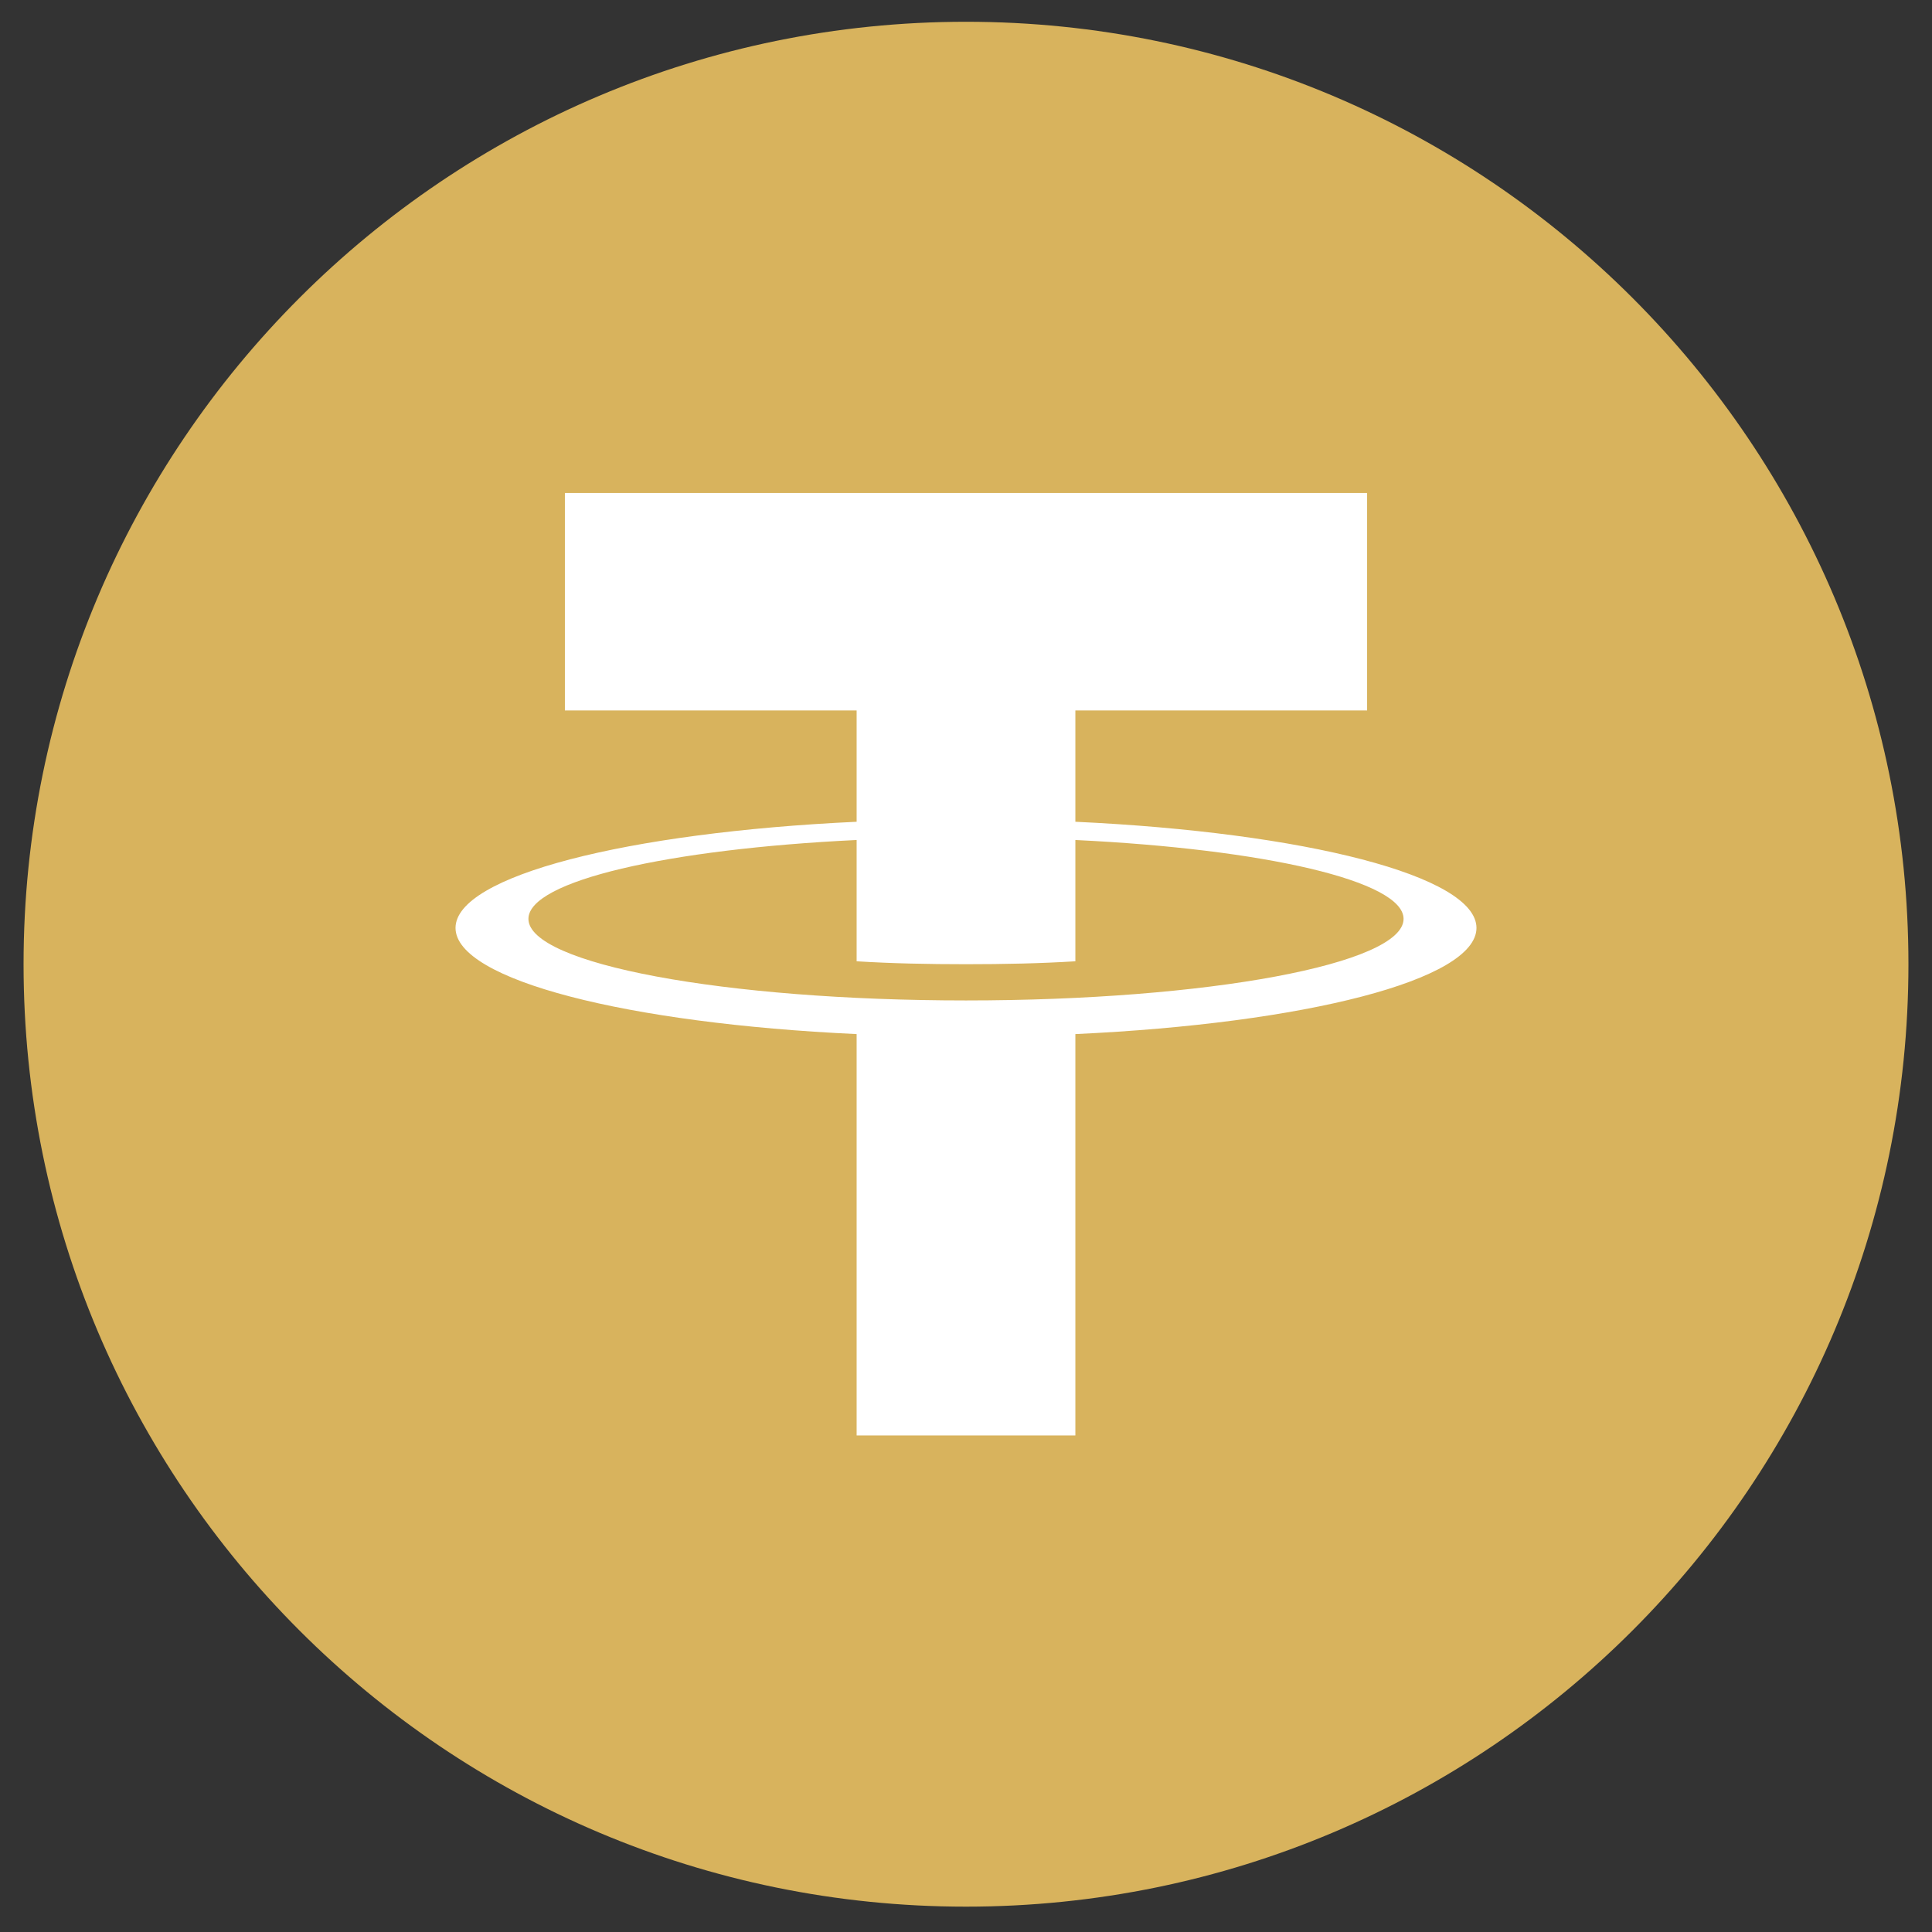
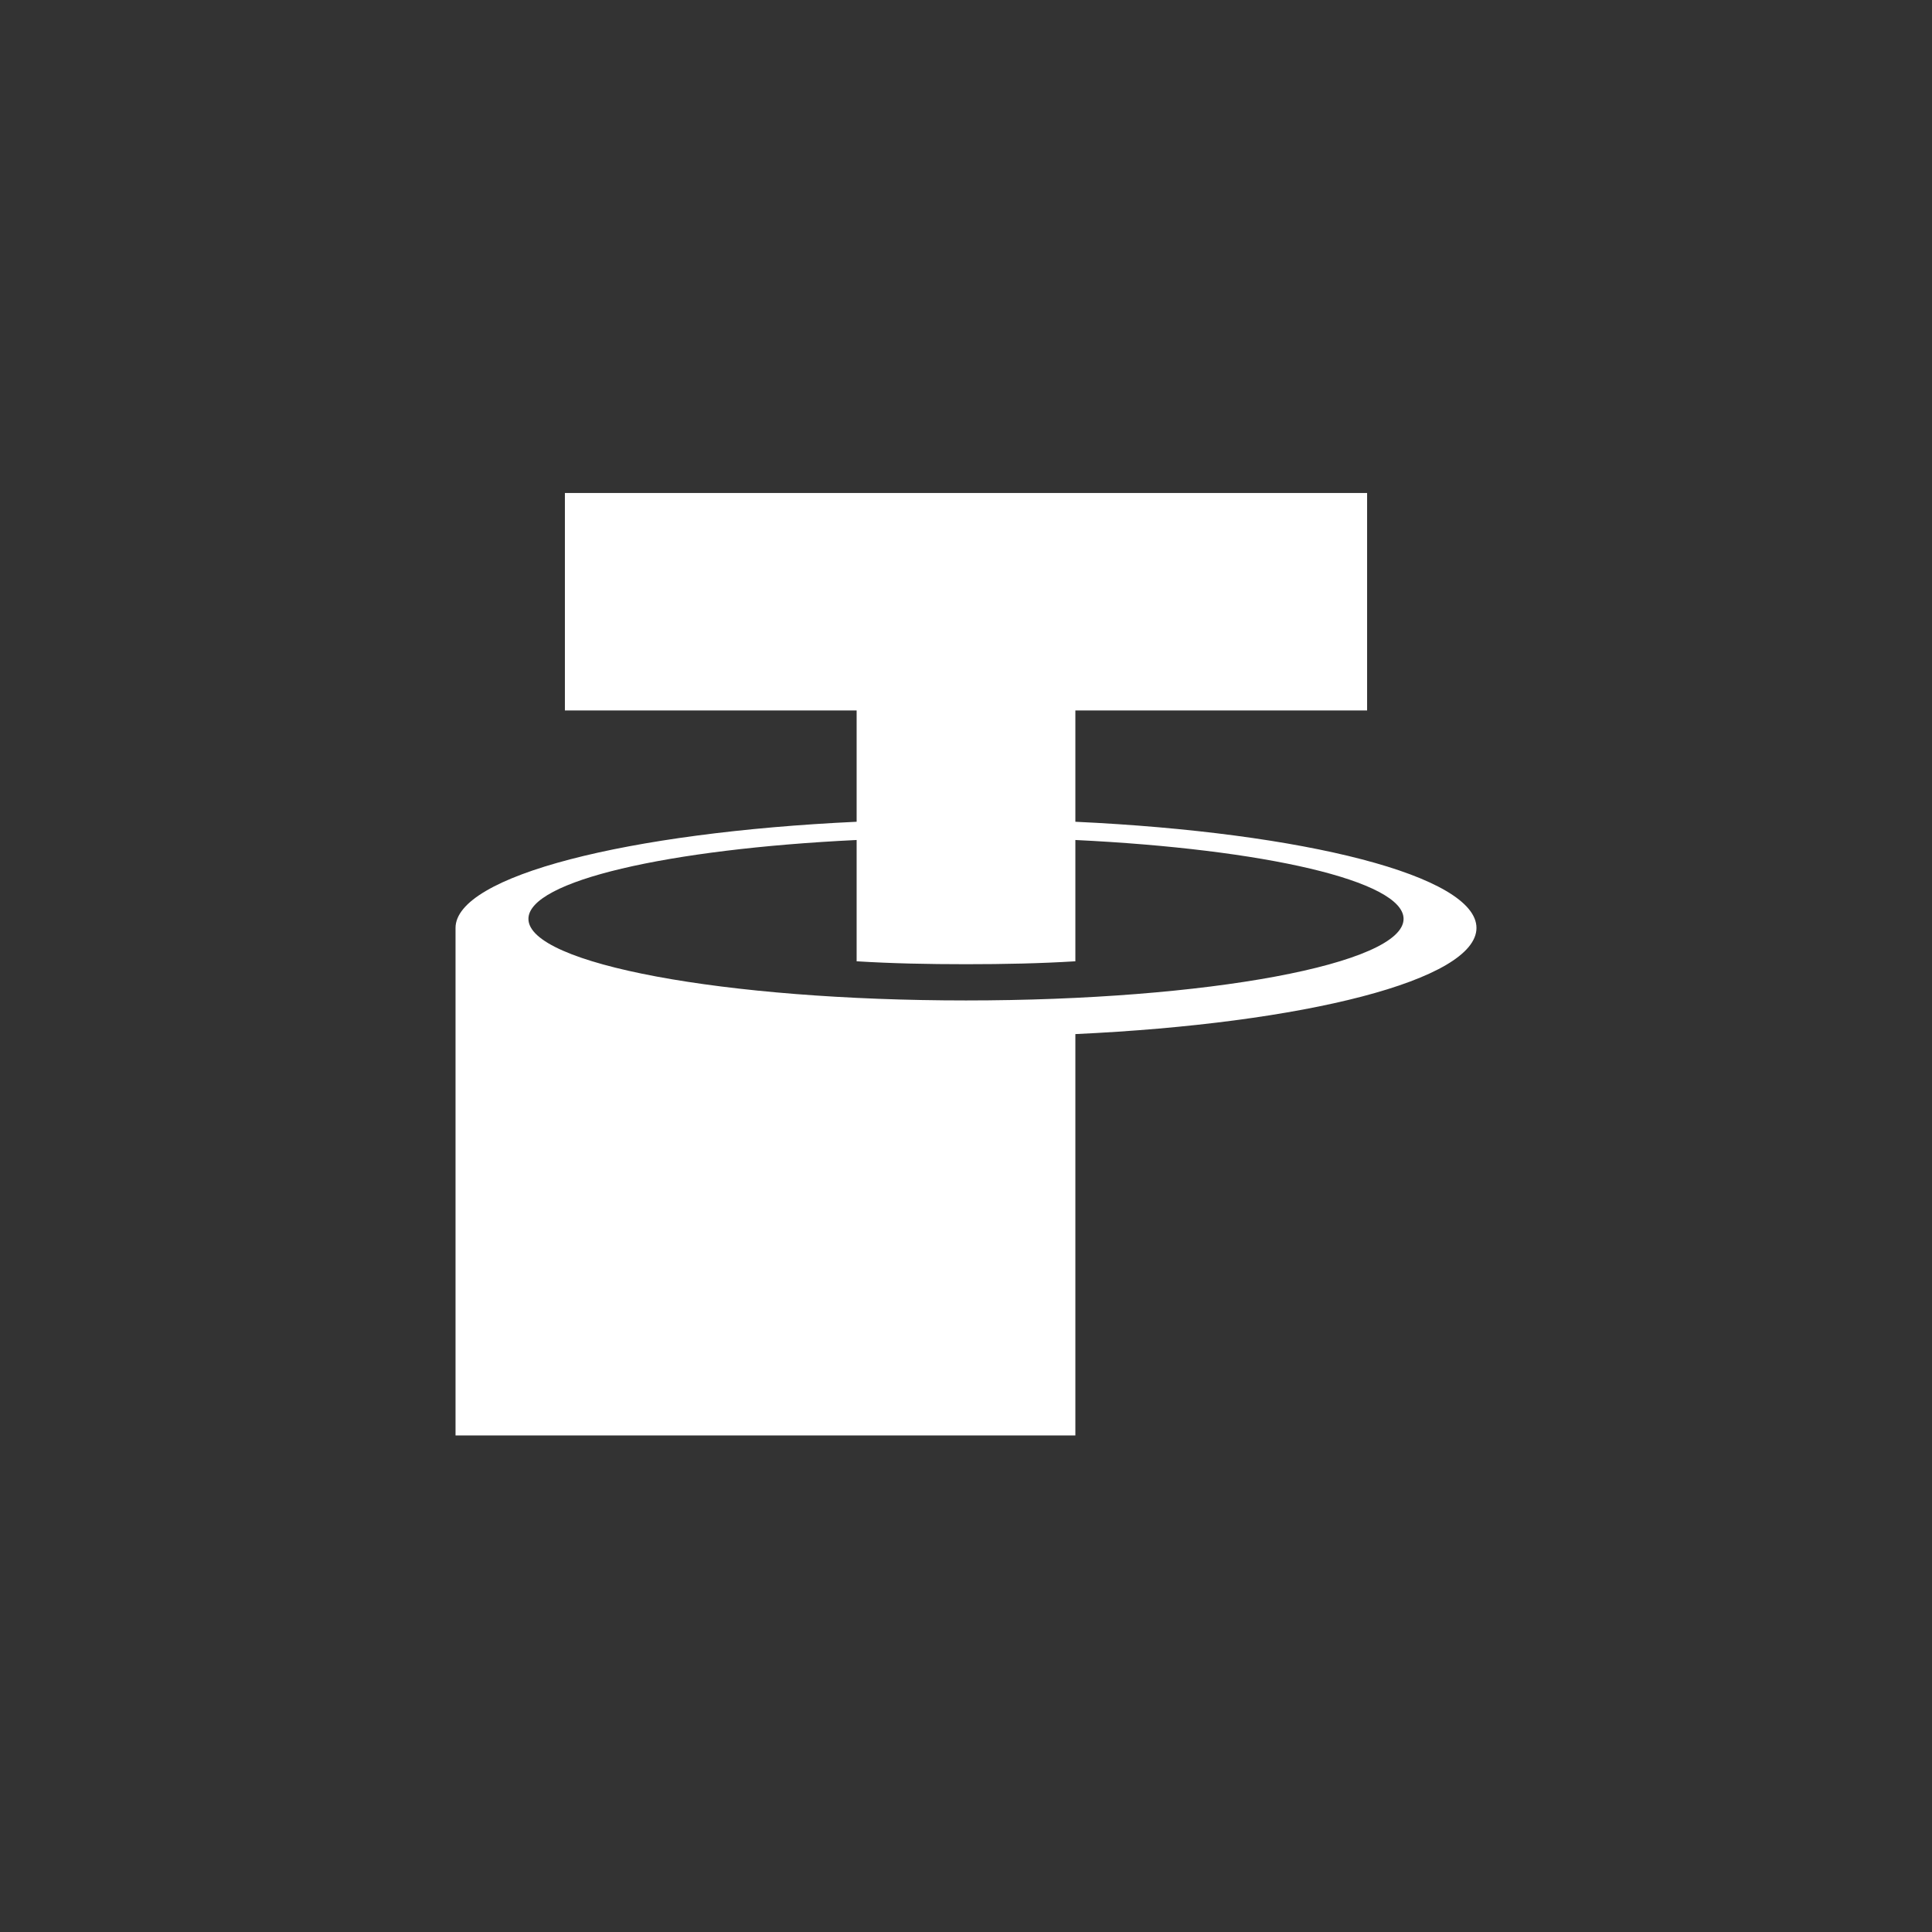
<svg xmlns="http://www.w3.org/2000/svg" width="41" height="41" viewBox="0 0 41 41" fill="none">
  <rect x="0" y="0" width="41" height="41" fill="#333333" stroke="none" />
  <g id="Currency" clip-path="url(#clip0_8983_12)">
-     <path id="Vector" d="M20.5 40.462C31.546 40.462 40.5 31.507 40.5 20.462C40.5 9.416 31.546 0.462 20.5 0.462C9.454 0.462 0.5 9.416 0.5 20.462C0.5 31.507 9.454 40.462 20.5 40.462Z" fill="#D8B35D" />
-     <path id="Vector_2" d="M31.333 19.692C31.333 18.588 27.688 17.666 22.821 17.439V15.077H29.012V10.462H11.988V15.077H18.179V17.439C13.312 17.666 9.667 18.588 9.667 19.692C9.667 20.797 13.312 21.719 18.179 21.945V30.462H22.821V21.945C27.688 21.719 31.333 20.797 31.333 19.692ZM20.5 21.231C15.372 21.231 11.214 20.456 11.214 19.5C11.214 18.694 14.176 18.019 18.179 17.826V20.4C18.921 20.446 19.695 20.462 20.5 20.462C21.305 20.462 22.079 20.446 22.821 20.4V17.826C26.824 18.019 29.786 18.694 29.786 19.5C29.786 20.456 25.628 21.231 20.5 21.231Z" fill="white" />
+     <path id="Vector_2" d="M31.333 19.692C31.333 18.588 27.688 17.666 22.821 17.439V15.077H29.012V10.462H11.988V15.077H18.179V17.439C13.312 17.666 9.667 18.588 9.667 19.692V30.462H22.821V21.945C27.688 21.719 31.333 20.797 31.333 19.692ZM20.5 21.231C15.372 21.231 11.214 20.456 11.214 19.5C11.214 18.694 14.176 18.019 18.179 17.826V20.4C18.921 20.446 19.695 20.462 20.5 20.462C21.305 20.462 22.079 20.446 22.821 20.4V17.826C26.824 18.019 29.786 18.694 29.786 19.5C29.786 20.456 25.628 21.231 20.5 21.231Z" fill="white" />
  </g>
  <defs>
    <clipPath id="clip0_8983_12">
      <rect width="40" height="40" fill="white" transform="translate(0.5 0.462)" />
    </clipPath>
  </defs>
</svg>